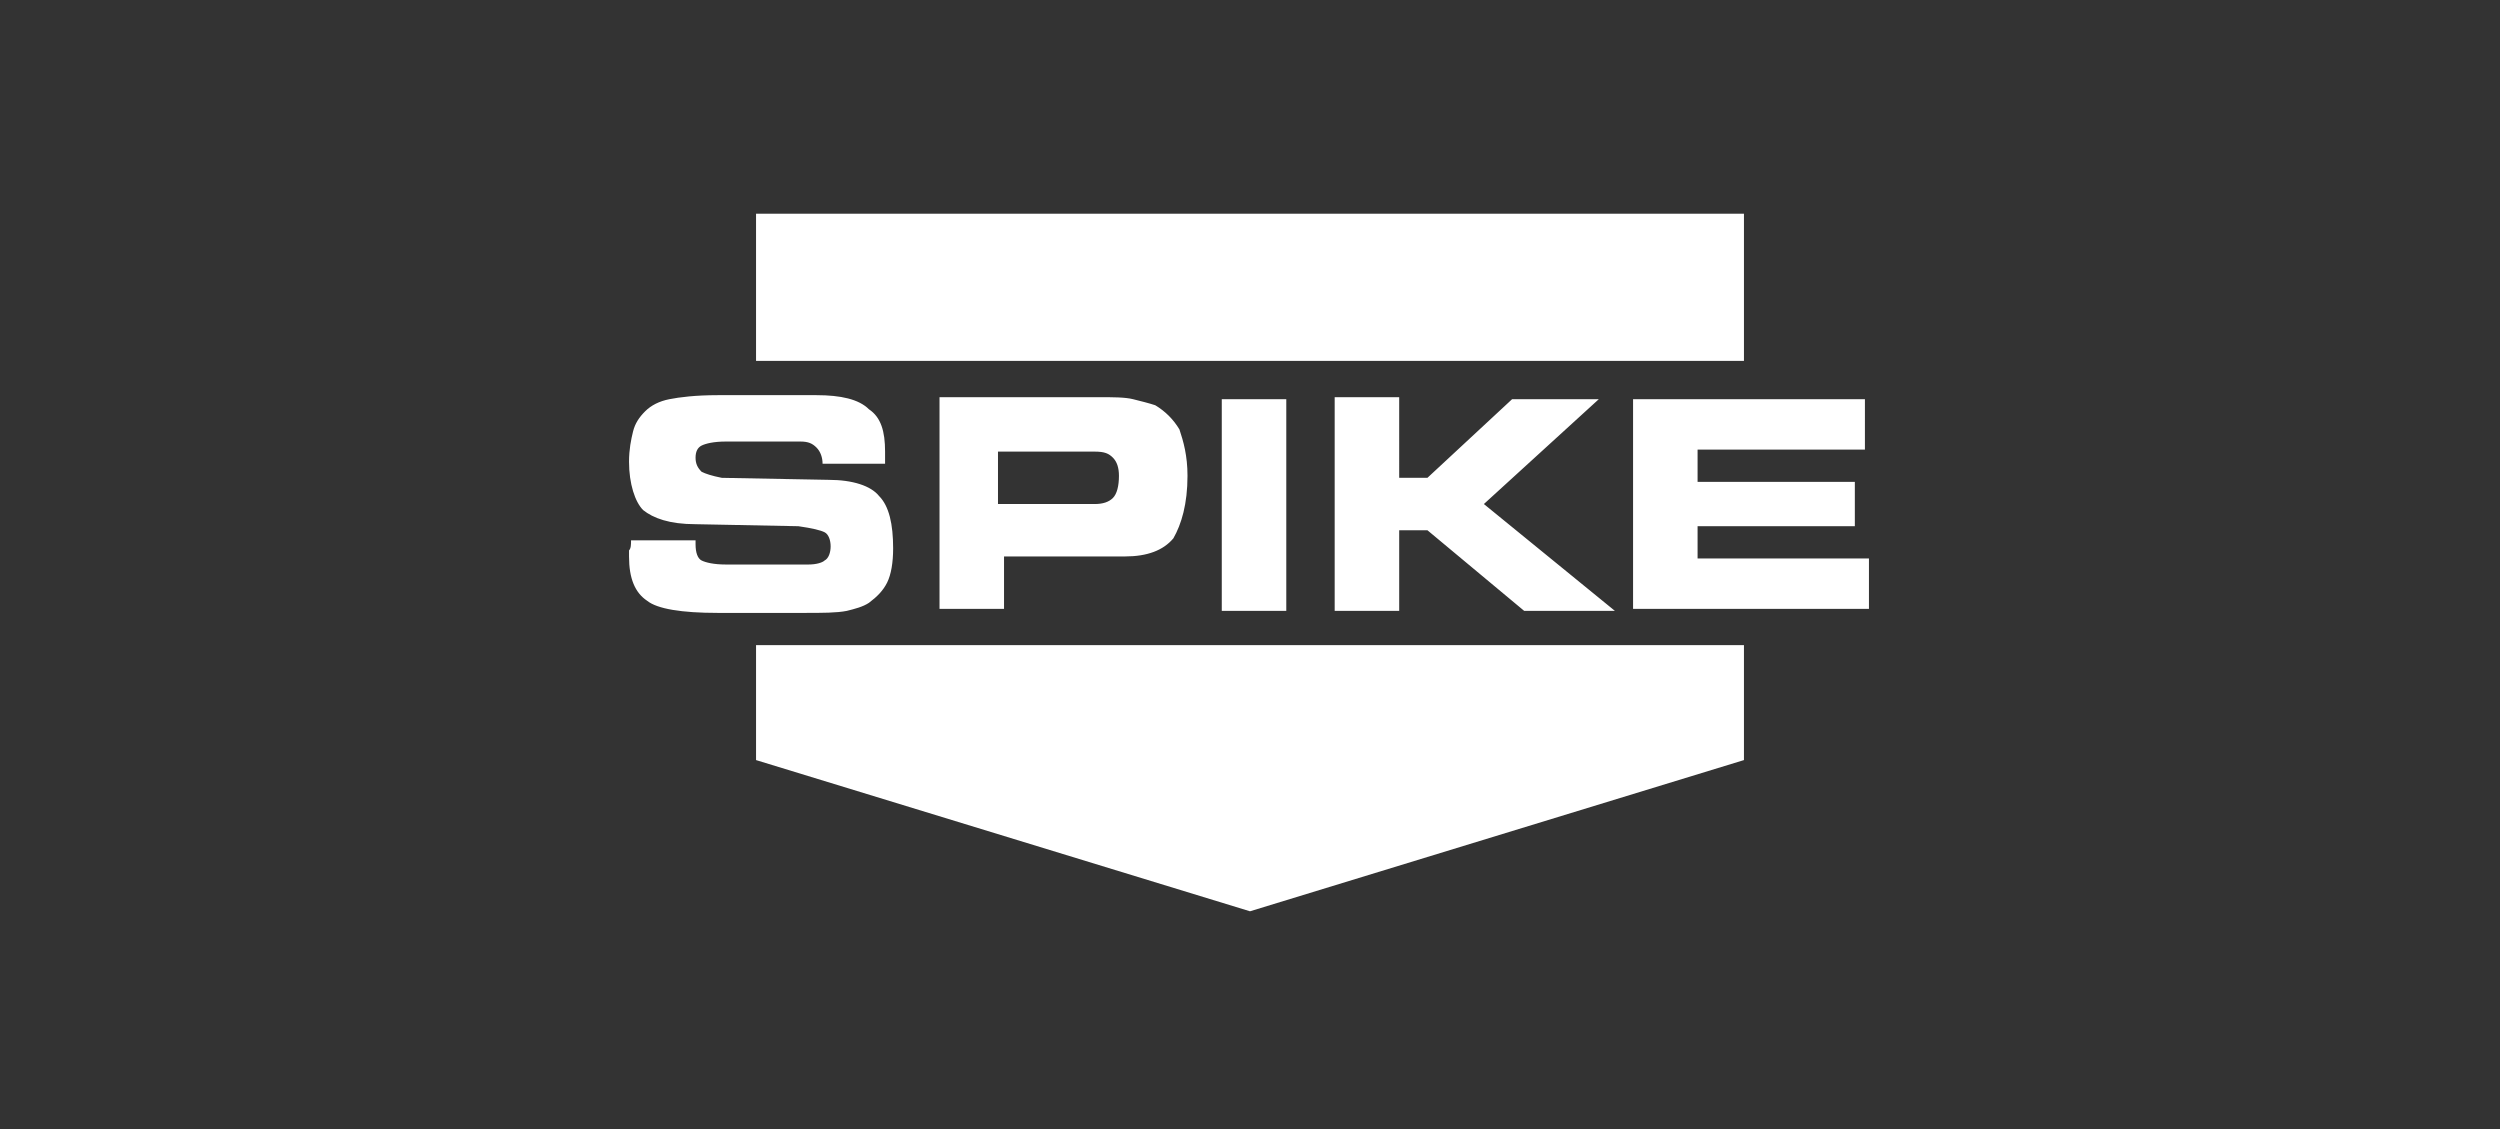
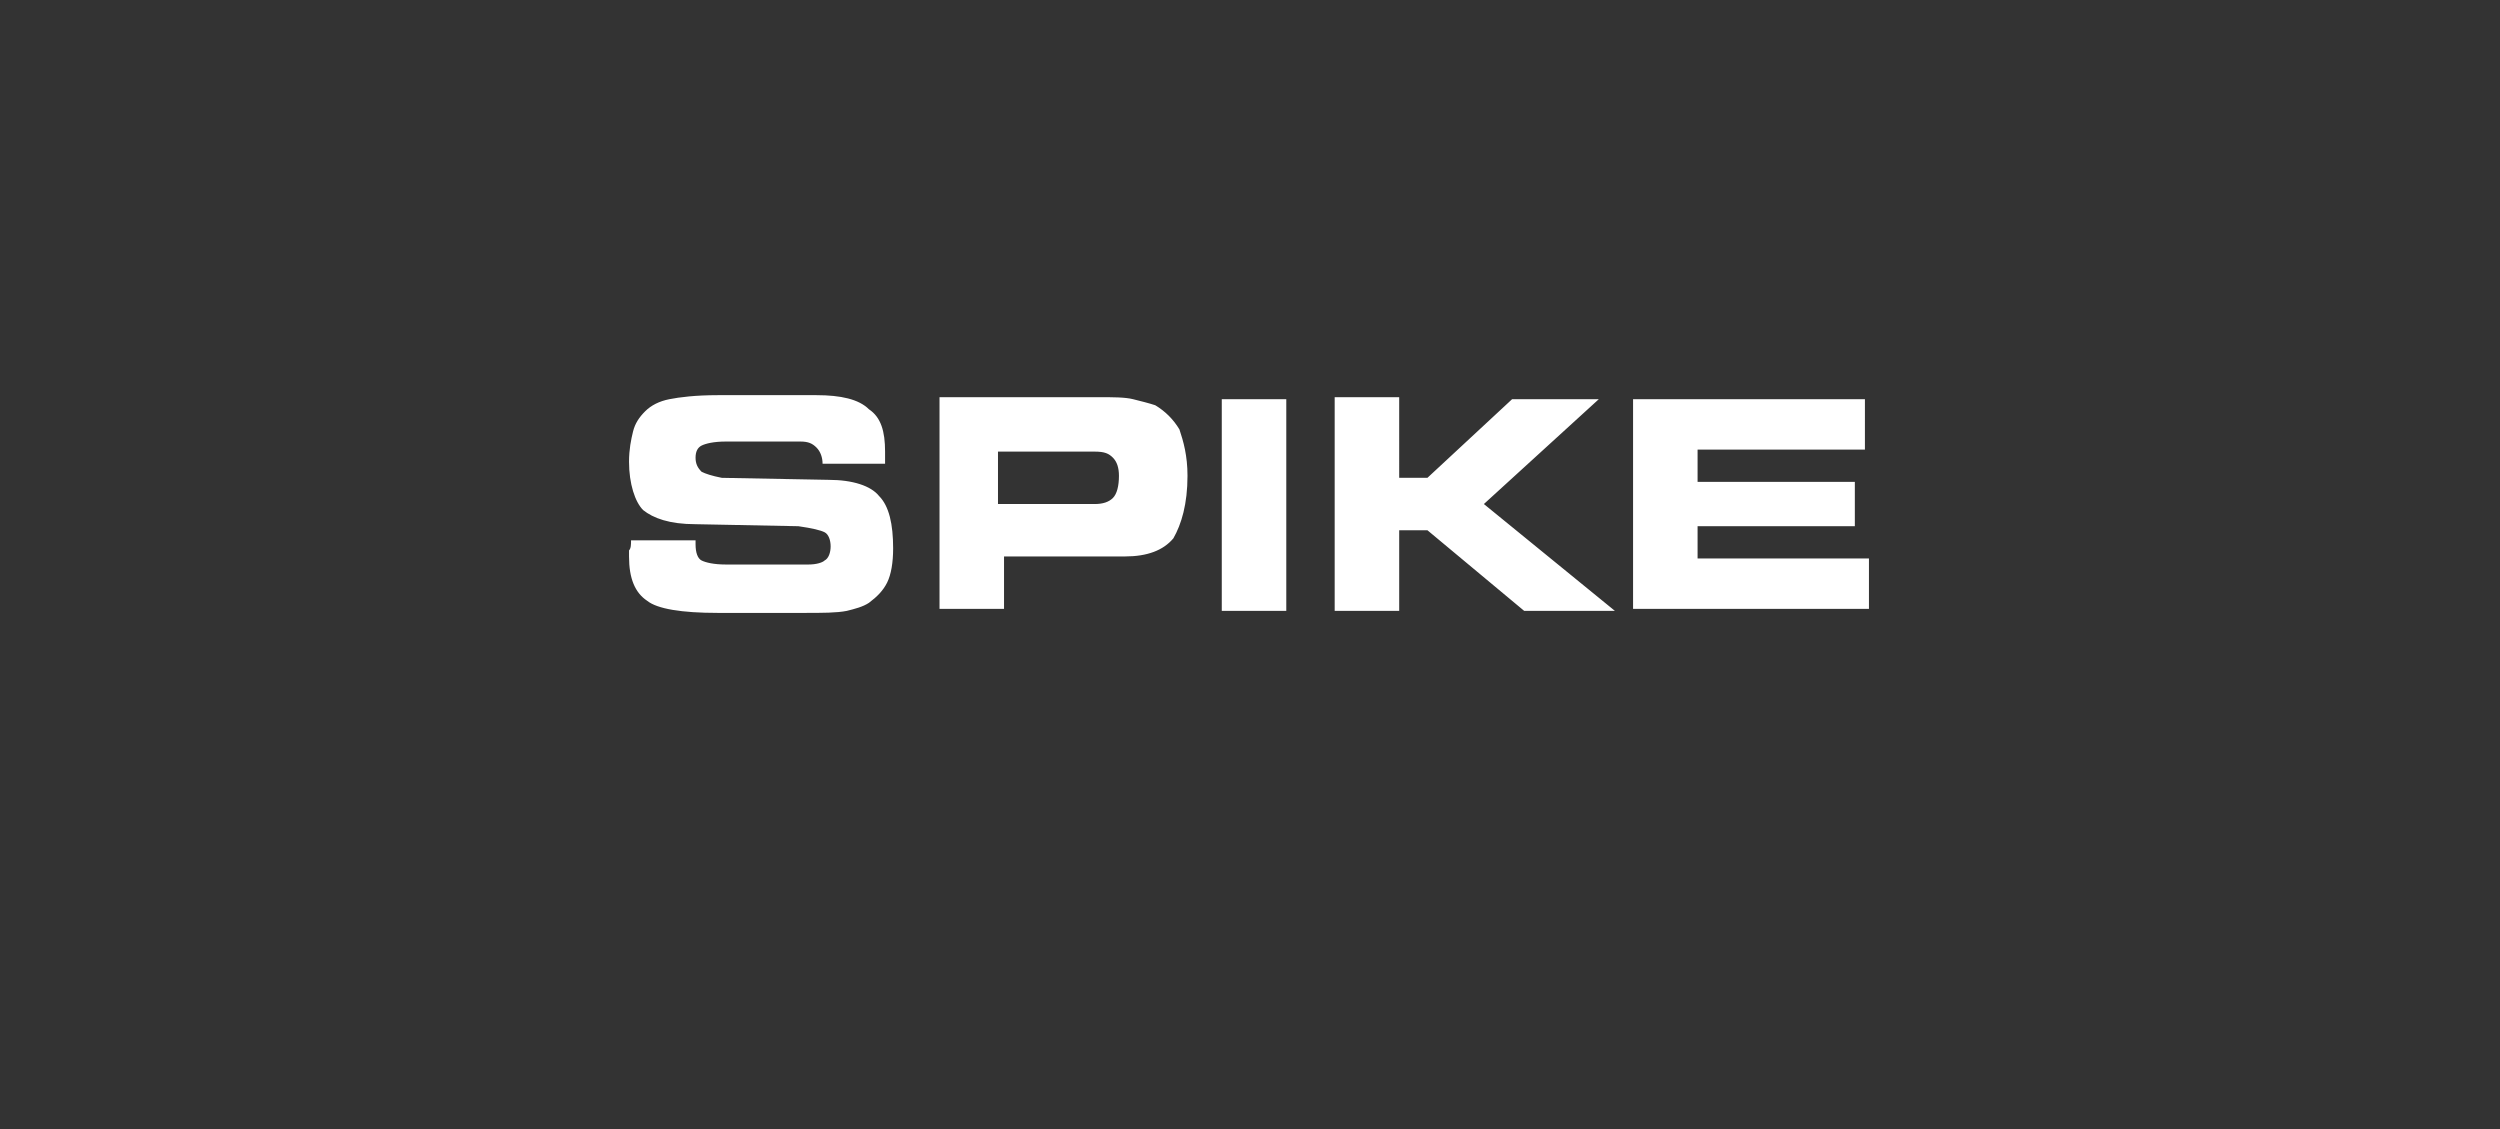
<svg xmlns="http://www.w3.org/2000/svg" version="1.1" id="Layer_1" x="0px" y="0px" viewBox="0 0 124 56" style="enable-background:new 0 0 124 56;" xml:space="preserve">
  <rect x="0" y="0" width="124" height="56" fill="#333333" stroke="none" />
  <style type="text/css">
	.st0{fill:#FFFFFF;}
</style>
  <g id="Spike">
    <g>
      <path class="st0" d="M31.3,26.8h3.2v0.2c0,0.4,0.1,0.7,0.3,0.8C35,27.9,35.4,28,36,28h4.1c0.4,0,0.7-0.1,0.8-0.2    c0.2-0.1,0.3-0.4,0.3-0.7c0-0.3-0.1-0.6-0.3-0.7c-0.2-0.1-0.6-0.2-1.3-0.3l-5.1-0.1c-1.3,0-2.1-0.3-2.6-0.7    c-0.4-0.4-0.7-1.3-0.7-2.4c0-0.6,0.1-1.1,0.2-1.5c0.1-0.4,0.3-0.7,0.6-1c0.3-0.3,0.7-0.5,1.2-0.6c0.5-0.1,1.3-0.2,2.4-0.2h4.9    c1.2,0,2.1,0.2,2.6,0.7c0.6,0.4,0.8,1.1,0.8,2.1c0,0.1,0,0.1,0,0.2c0,0.1,0,0.2,0,0.4h-3.1v0c0-0.3-0.1-0.6-0.3-0.8    c-0.2-0.2-0.4-0.3-0.8-0.3h-3.7c-0.6,0-1,0.1-1.2,0.2c-0.2,0.1-0.3,0.3-0.3,0.6c0,0.3,0.1,0.5,0.3,0.7c0.2,0.1,0.5,0.2,1,0.3    l5.3,0.1c1.2,0,2.1,0.3,2.5,0.8c0.5,0.5,0.7,1.4,0.7,2.6c0,0.7-0.1,1.3-0.3,1.7c-0.2,0.4-0.5,0.7-0.9,1c-0.3,0.2-0.7,0.3-1.1,0.4    c-0.5,0.1-1.2,0.1-2.1,0.1h-4.3c-1.8,0-3-0.2-3.5-0.6c-0.6-0.4-0.9-1.1-0.9-2.2c0-0.1,0-0.1,0-0.3C31.3,27.2,31.3,27,31.3,26.8    L31.3,26.8z M54.3,22.4h-4.8V25h4.8c0.4,0,0.7-0.1,0.9-0.3c0.2-0.2,0.3-0.6,0.3-1.1c0-0.4-0.1-0.7-0.3-0.9    C55,22.5,54.8,22.4,54.3,22.4L54.3,22.4z M54.5,19.7c0.7,0,1.3,0,1.7,0.1c0.4,0.1,0.8,0.2,1.1,0.3c0.5,0.3,0.9,0.7,1.2,1.2    c0.2,0.6,0.4,1.3,0.4,2.3c0,1.4-0.3,2.4-0.7,3.1c-0.5,0.6-1.3,0.9-2.4,0.9h-6v2.6h-3.2V19.7L54.5,19.7L54.5,19.7z M63.8,30.3h-3.2    V19.8h3.2V30.3L63.8,30.3z M69.4,23.7h1.4l4.2-3.9h4.3l-5.7,5.2l6.5,5.3h-4.5l-4.8-4h-1.4v4h-3.2V19.7h3.2L69.4,23.7L69.4,23.7z     M92.5,22.3h-8.3v1.6H92v2.2h-7.8v1.6h8.5v2.5H81V19.8h11.5L92.5,22.3L92.5,22.3z" />
-       <polygon class="st0" points="86.5,32 86.5,37.7 62,45.2 37.5,37.7 37.5,32   " />
-       <polygon class="st0" points="37.5,10.6 62,10.6 86.5,10.6 86.5,17.9 37.5,17.9   " />
    </g>
  </g>
</svg>